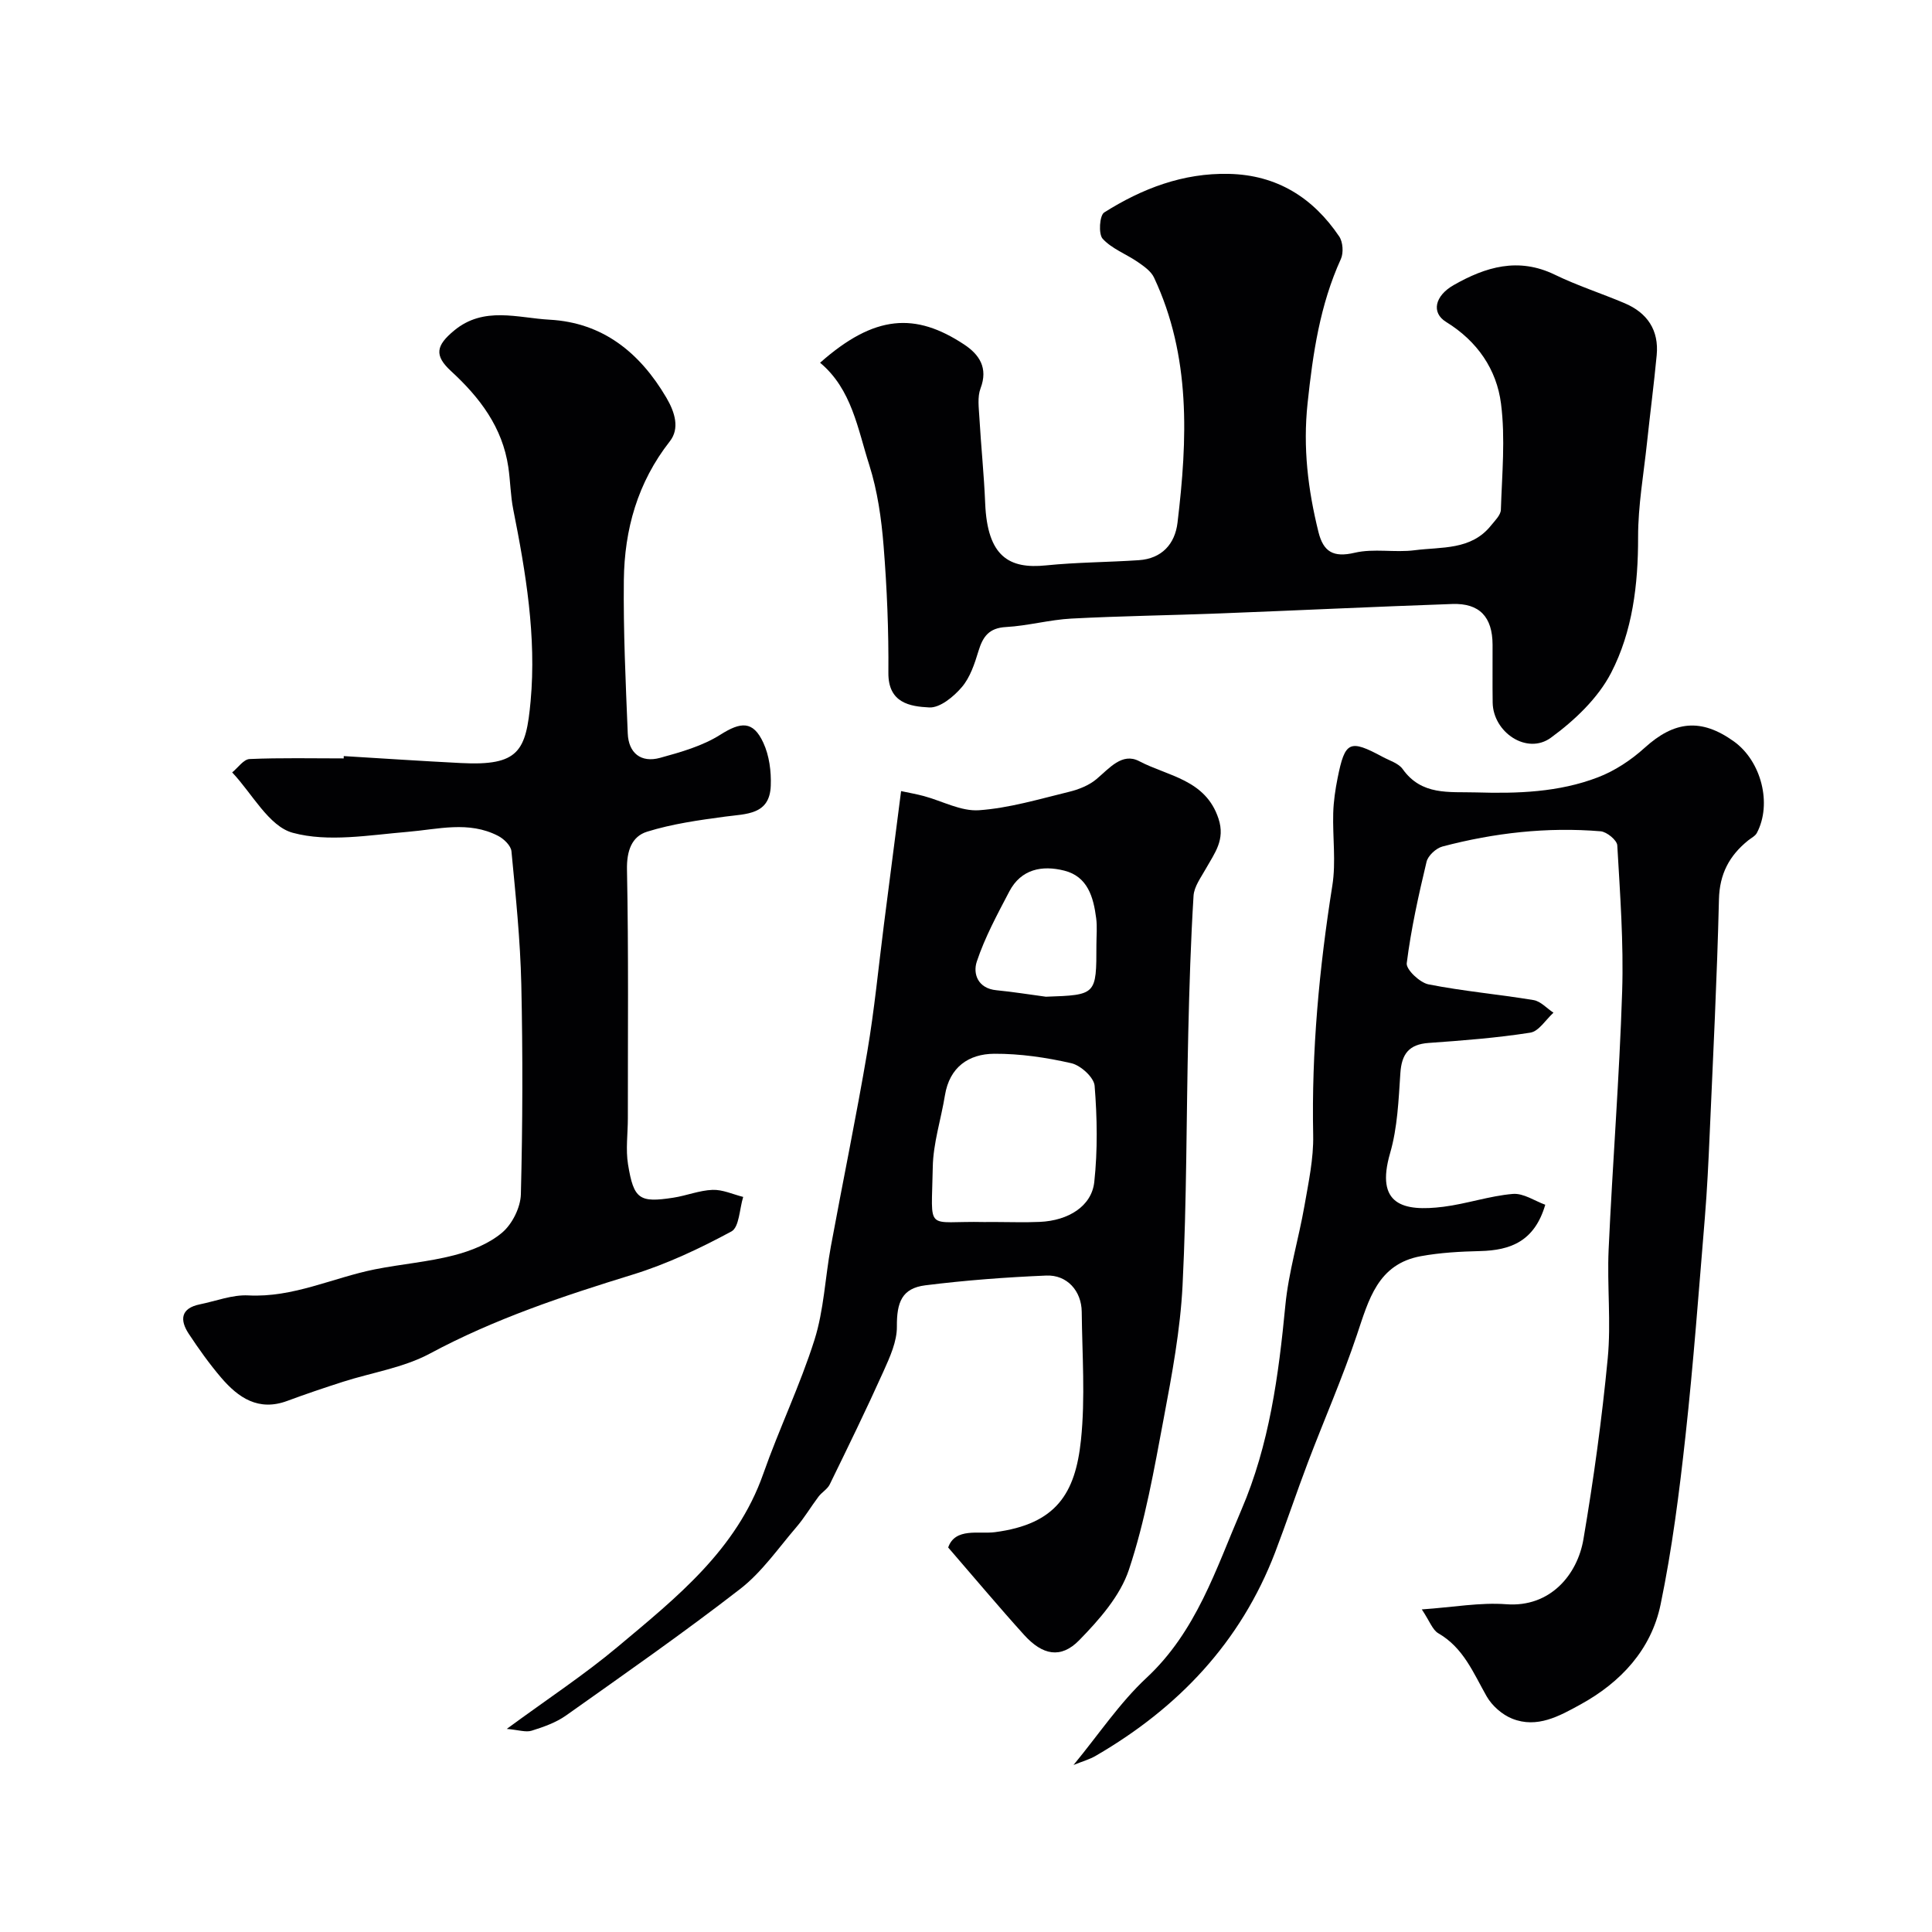
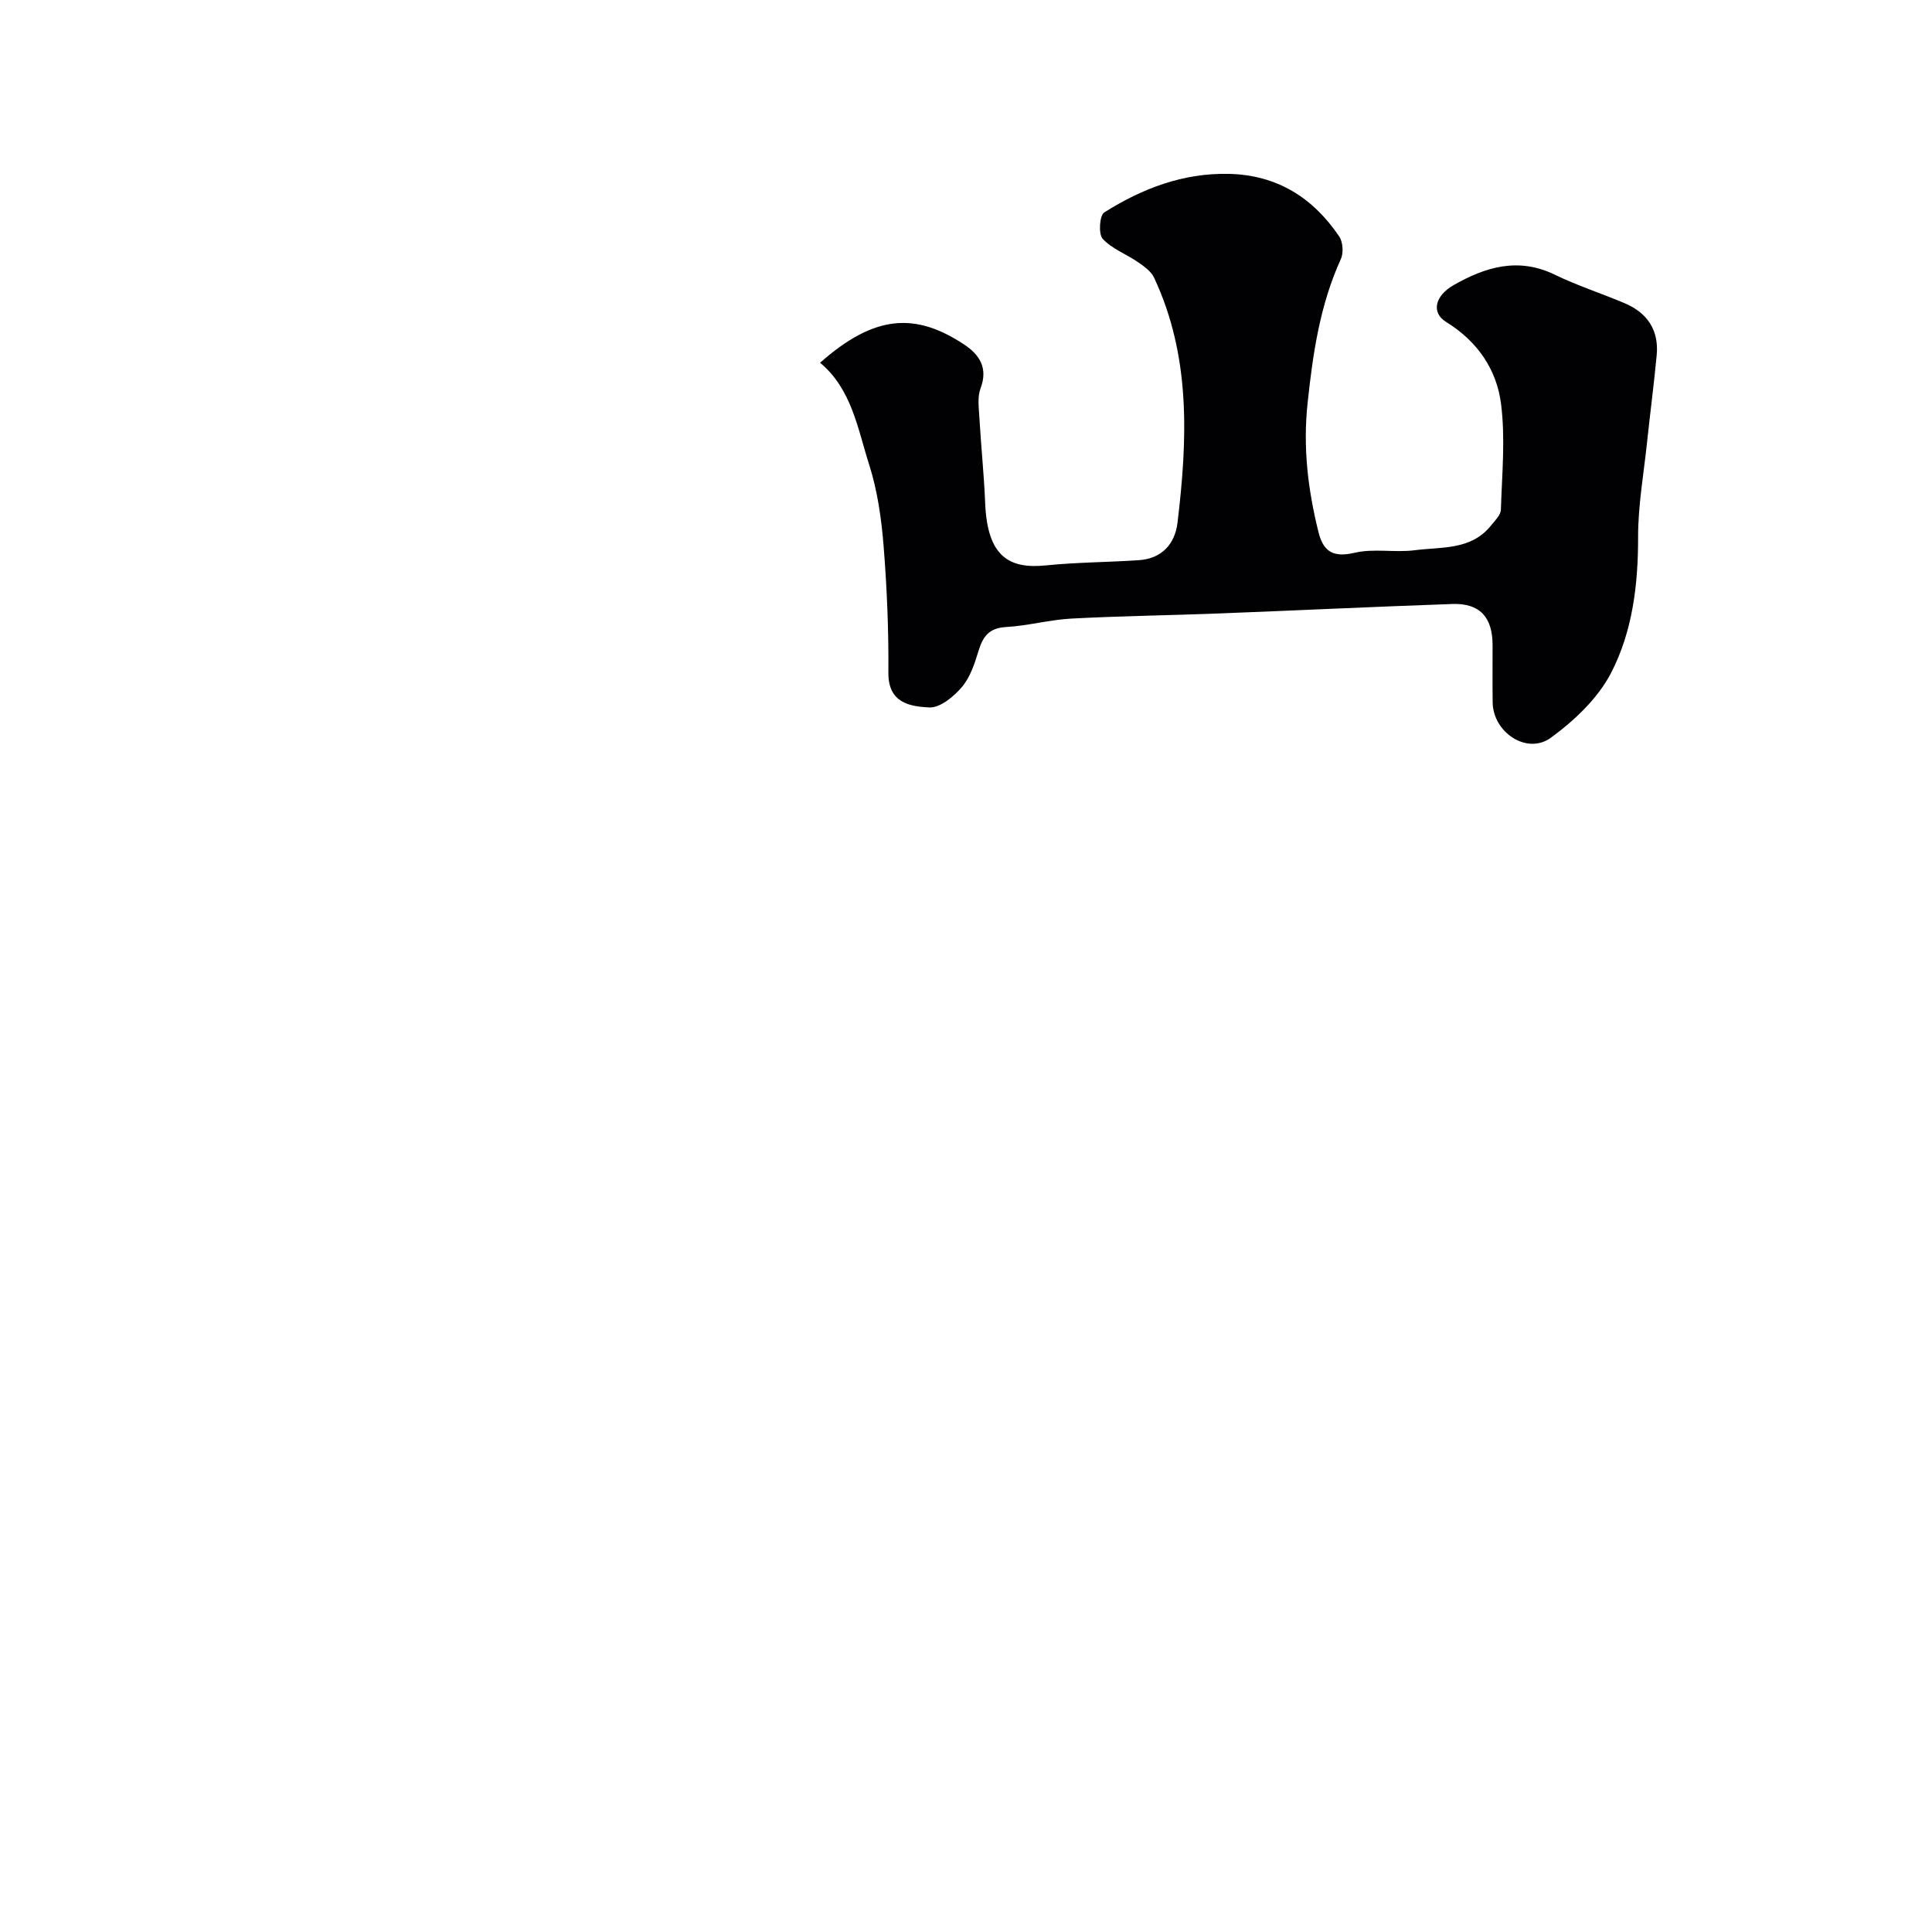
<svg xmlns="http://www.w3.org/2000/svg" enable-background="new 0 0 400 400" viewBox="0 0 400 400">
  <g fill="#010103">
-     <path d="m222.26 365.42c5.27-6.39 9.56-12.87 15.09-18.02 10.33-9.61 14.36-22.45 19.64-34.74 5.83-13.55 7.73-27.88 9.13-42.41.67-6.94 2.76-13.74 3.96-20.64.84-4.83 1.9-9.74 1.8-14.59-.36-17.38 1.25-34.56 3.97-51.7.77-4.88.04-9.98.18-14.98.07-2.43.43-4.88.91-7.27 1.53-7.63 2.48-8.05 9.33-4.36 1.43.77 3.27 1.31 4.13 2.51 3.93 5.53 9.58 4.68 15.19 4.84 8.61.26 17.15-.02 25.23-3.12 3.51-1.34 6.89-3.58 9.68-6.11 6.14-5.58 11.69-6.2 18.49-1.32 5.68 4.08 7.93 12.93 4.75 18.94-.34.65-1.18 1.05-1.8 1.55-3.89 3.14-5.93 6.93-6.05 12.22-.39 16.21-1.21 32.4-1.92 48.6-.25 5.77-.53 11.54-1 17.3-1.25 15.07-2.36 30.16-4.01 45.19-1.28 11.68-2.77 23.38-5.15 34.87-1.94 9.36-8.25 16.14-16.6 20.72-4.35 2.39-8.97 5-14.13 2.93-2.08-.83-4.18-2.68-5.29-4.63-2.75-4.83-4.78-10.03-9.99-13.04-1.22-.7-1.8-2.52-3.43-4.95 6.54-.45 12.07-1.48 17.48-1.07 9.13.69 14.74-6.14 15.98-13.44 2.11-12.41 3.83-24.91 5.03-37.44.72-7.46-.15-15.06.19-22.58.81-17.81 2.23-35.59 2.8-53.41.32-10.07-.43-20.18-1.01-30.25-.06-1.07-2.17-2.8-3.44-2.91-11.08-.92-22.02.32-32.75 3.15-1.32.35-3 1.89-3.3 3.17-1.66 6.94-3.21 13.93-4.1 20.99-.16 1.31 2.7 4.02 4.5 4.38 7.19 1.42 14.53 2.06 21.77 3.26 1.47.25 2.74 1.71 4.11 2.61-1.59 1.44-3.03 3.85-4.8 4.13-6.95 1.09-14 1.63-21.04 2.13-4.1.29-5.6 2.3-5.86 6.26-.37 5.55-.59 11.26-2.12 16.54-3.12 10.74 2.72 12.16 11.03 11.12 4.83-.61 9.54-2.25 14.37-2.66 2.22-.19 4.59 1.48 6.72 2.24-2.22 7.59-7.21 9.44-13.49 9.59-4.1.1-8.25.32-12.28 1.06-8.93 1.64-10.79 9.05-13.23 16.3-2.99 8.91-6.78 17.55-10.12 26.34-2.36 6.21-4.45 12.51-6.82 18.71-7.13 18.59-20.03 32.15-37.04 42.04-1.33.8-2.87 1.21-4.69 1.95z" />
    <path d="m169.79 75.1c11.34-10.03 19.77-10.4 29.79-3.8 3.16 2.08 5.05 4.85 3.43 9.11-.68 1.79-.35 4.02-.24 6.04.34 5.91.96 11.82 1.2 17.73.45 11.11 5.01 13.65 12.57 12.88 6.38-.65 12.83-.65 19.24-1.08 4.76-.32 7.48-3.35 8.01-7.75 2.07-17.26 2.8-34.46-4.87-50.78-.62-1.31-2.09-2.33-3.35-3.2-2.41-1.66-5.36-2.73-7.27-4.81-.91-.98-.65-4.84.31-5.45 7.84-4.95 16.33-8.21 25.83-7.99 9.93.22 17.4 4.92 22.83 12.96.77 1.14.92 3.38.35 4.65-4.34 9.52-5.8 19.53-6.9 29.88-.98 9.22.08 17.88 2.25 26.65 1.02 4.11 3.08 5.34 7.51 4.3 3.95-.93 8.31.01 12.41-.52 5.53-.72 11.68.04 15.8-5.11.81-1.01 2.02-2.16 2.05-3.28.23-7.32.95-14.74.03-21.94-.9-7.11-4.91-12.96-11.36-16.93-3.14-1.93-2.33-5.41 1.53-7.62 6.64-3.79 13.41-5.83 20.96-2.17 4.67 2.27 9.66 3.87 14.45 5.9 4.71 1.99 7.14 5.59 6.65 10.77-.57 6.03-1.36 12.04-2 18.07-.69 6.52-1.86 13.05-1.85 19.58.02 9.83-1.15 19.54-5.59 28.12-2.72 5.26-7.59 9.87-12.47 13.43-4.93 3.6-11.95-1.09-12.05-7.28-.06-4 0-8-.02-11.99-.02-5.73-2.69-8.62-8.34-8.42-16.03.56-32.05 1.33-48.08 1.95-10.26.4-20.53.53-30.78 1.07-4.53.24-9.01 1.5-13.54 1.75-3.52.19-4.79 1.98-5.7 4.98-.8 2.63-1.73 5.47-3.46 7.48-1.68 1.97-4.51 4.3-6.72 4.19-3.99-.2-8.52-.91-8.47-7.17.07-8.75-.29-17.53-.99-26.26-.45-5.64-1.26-11.38-2.96-16.75-2.41-7.5-3.61-15.7-10.19-21.19z" />
-     <path d="m186.56 163.79c1.6.34 3.16.61 4.69 1.02 3.83 1.03 7.72 3.2 11.44 2.94 6.26-.44 12.44-2.3 18.6-3.8 2.02-.49 4.16-1.33 5.72-2.64 2.66-2.23 5.31-5.57 8.84-3.72 5.96 3.13 13.76 3.78 16.43 11.91 1.44 4.38-.81 7.12-2.61 10.34-1.01 1.81-2.44 3.7-2.56 5.63-.58 9.42-.87 18.86-1.09 28.29-.41 17.43-.31 34.88-1.18 52.29-.46 9.26-2.19 18.5-3.91 27.64-1.98 10.53-3.83 21.18-7.2 31.3-1.81 5.44-6.15 10.36-10.29 14.6-3.79 3.88-7.59 3.12-11.41-1.1-5.2-5.75-10.18-11.7-15.72-18.1 1.44-4.18 6.41-2.74 9.67-3.17 12.71-1.66 16.66-8.02 17.82-19.06.92-8.77.25-17.71.16-26.57-.05-4.32-3.04-7.68-7.34-7.5-8.36.35-16.74.98-25.04 2.02-4.86.61-5.93 3.53-5.89 8.54.03 3.08-1.44 6.3-2.75 9.22-3.55 7.9-7.35 15.68-11.15 23.46-.48.99-1.64 1.62-2.33 2.54-1.57 2.08-2.9 4.35-4.59 6.32-3.76 4.38-7.14 9.31-11.63 12.79-11.74 9.1-23.94 17.61-36.06 26.2-2.08 1.47-4.64 2.37-7.1 3.14-1.2.38-2.68-.15-5.16-.37 8.48-6.23 16.09-11.23 23.03-17.05 12.07-10.13 24.54-19.99 30.08-35.77 3.28-9.33 7.62-18.31 10.6-27.73 1.95-6.17 2.2-12.86 3.38-19.28 2.48-13.46 5.26-26.87 7.55-40.36 1.48-8.71 2.32-17.52 3.44-26.29 1.15-8.92 2.3-17.86 3.56-27.68zm19.22 89.21c3.17 0 6.34.12 9.49-.02 5.94-.26 10.75-3.26 11.29-8.27.71-6.58.6-13.31.07-19.91-.14-1.73-2.87-4.22-4.81-4.67-5.21-1.19-10.63-1.99-15.97-1.96-5.3.03-9.26 2.77-10.21 8.6-.81 4.98-2.44 9.92-2.52 14.9-.24 13.79-1.7 11.05 10.65 11.34.68 0 1.34-.01 2.01-.01zm10.76-46.64c10.46-.36 10.46-.36 10.46-10.77 0-1.83.19-3.69-.05-5.49-.56-4.35-1.75-8.63-6.62-9.85-4.57-1.15-8.93-.33-11.37 4.33-2.47 4.72-5.05 9.47-6.72 14.49-.85 2.53.21 5.59 4.08 5.95 3.42.33 6.82.89 10.22 1.34z" />
-     <path d="m71.17 156.54c8.09.49 16.17 1.03 24.26 1.44 12.03.62 13.48-2.47 14.43-12.84 1.22-13.36-.99-26.57-3.6-39.68-.57-2.87-.59-5.86-1.02-8.77-1.22-8.23-5.89-14.37-11.84-19.84-3.56-3.27-3.12-5.32.63-8.42 6.14-5.09 13.17-2.6 19.76-2.24 10.98.6 18.65 6.77 24.16 16.12 1.85 3.14 2.78 6.44.73 9.06-6.68 8.52-9.4 18.26-9.52 28.74-.12 10.58.38 21.16.81 31.74.16 4.06 2.73 6.13 6.67 5.06 4.3-1.18 8.79-2.45 12.49-4.79 4.23-2.68 6.78-2.96 8.91 1.66 1.23 2.65 1.65 5.92 1.54 8.88-.21 6.08-5.07 5.82-9.44 6.41-5.44.73-10.95 1.5-16.16 3.12-3.2.99-4.25 4-4.17 7.87.34 17.15.17 34.31.18 51.47 0 3.19-.47 6.45.04 9.56 1.18 7.22 2.35 7.96 9.37 6.88 2.73-.42 5.4-1.52 8.12-1.62 2.1-.08 4.23.93 6.35 1.46-.77 2.46-.81 6.27-2.44 7.15-6.53 3.52-13.36 6.75-20.43 8.93-14.42 4.44-28.62 9.17-42.01 16.36-5.47 2.93-11.98 3.91-18 5.84-3.86 1.24-7.71 2.54-11.51 3.95-5.95 2.21-10.13-.64-13.7-4.82-2.43-2.85-4.63-5.93-6.7-9.07-1.89-2.87-1.68-5.29 2.3-6.1 3.34-.68 6.73-2.02 10.03-1.85 9.29.49 17.48-3.65 26.22-5.4 5.43-1.08 11-1.52 16.34-2.9 3.53-.91 7.26-2.39 9.99-4.7 2.09-1.76 3.8-5.19 3.88-7.92.37-14.48.41-28.98.09-43.47-.21-9.2-1.16-18.39-2.04-27.56-.11-1.17-1.58-2.59-2.78-3.2-6.09-3.14-12.4-1.35-18.75-.82-7.94.66-16.38 2.19-23.75.19-4.95-1.34-8.41-8.14-12.54-12.5 1.2-.97 2.37-2.72 3.61-2.77 6.48-.28 12.99-.13 19.48-.13-.01-.17 0-.33.01-.48z" />
  </g>
</svg>